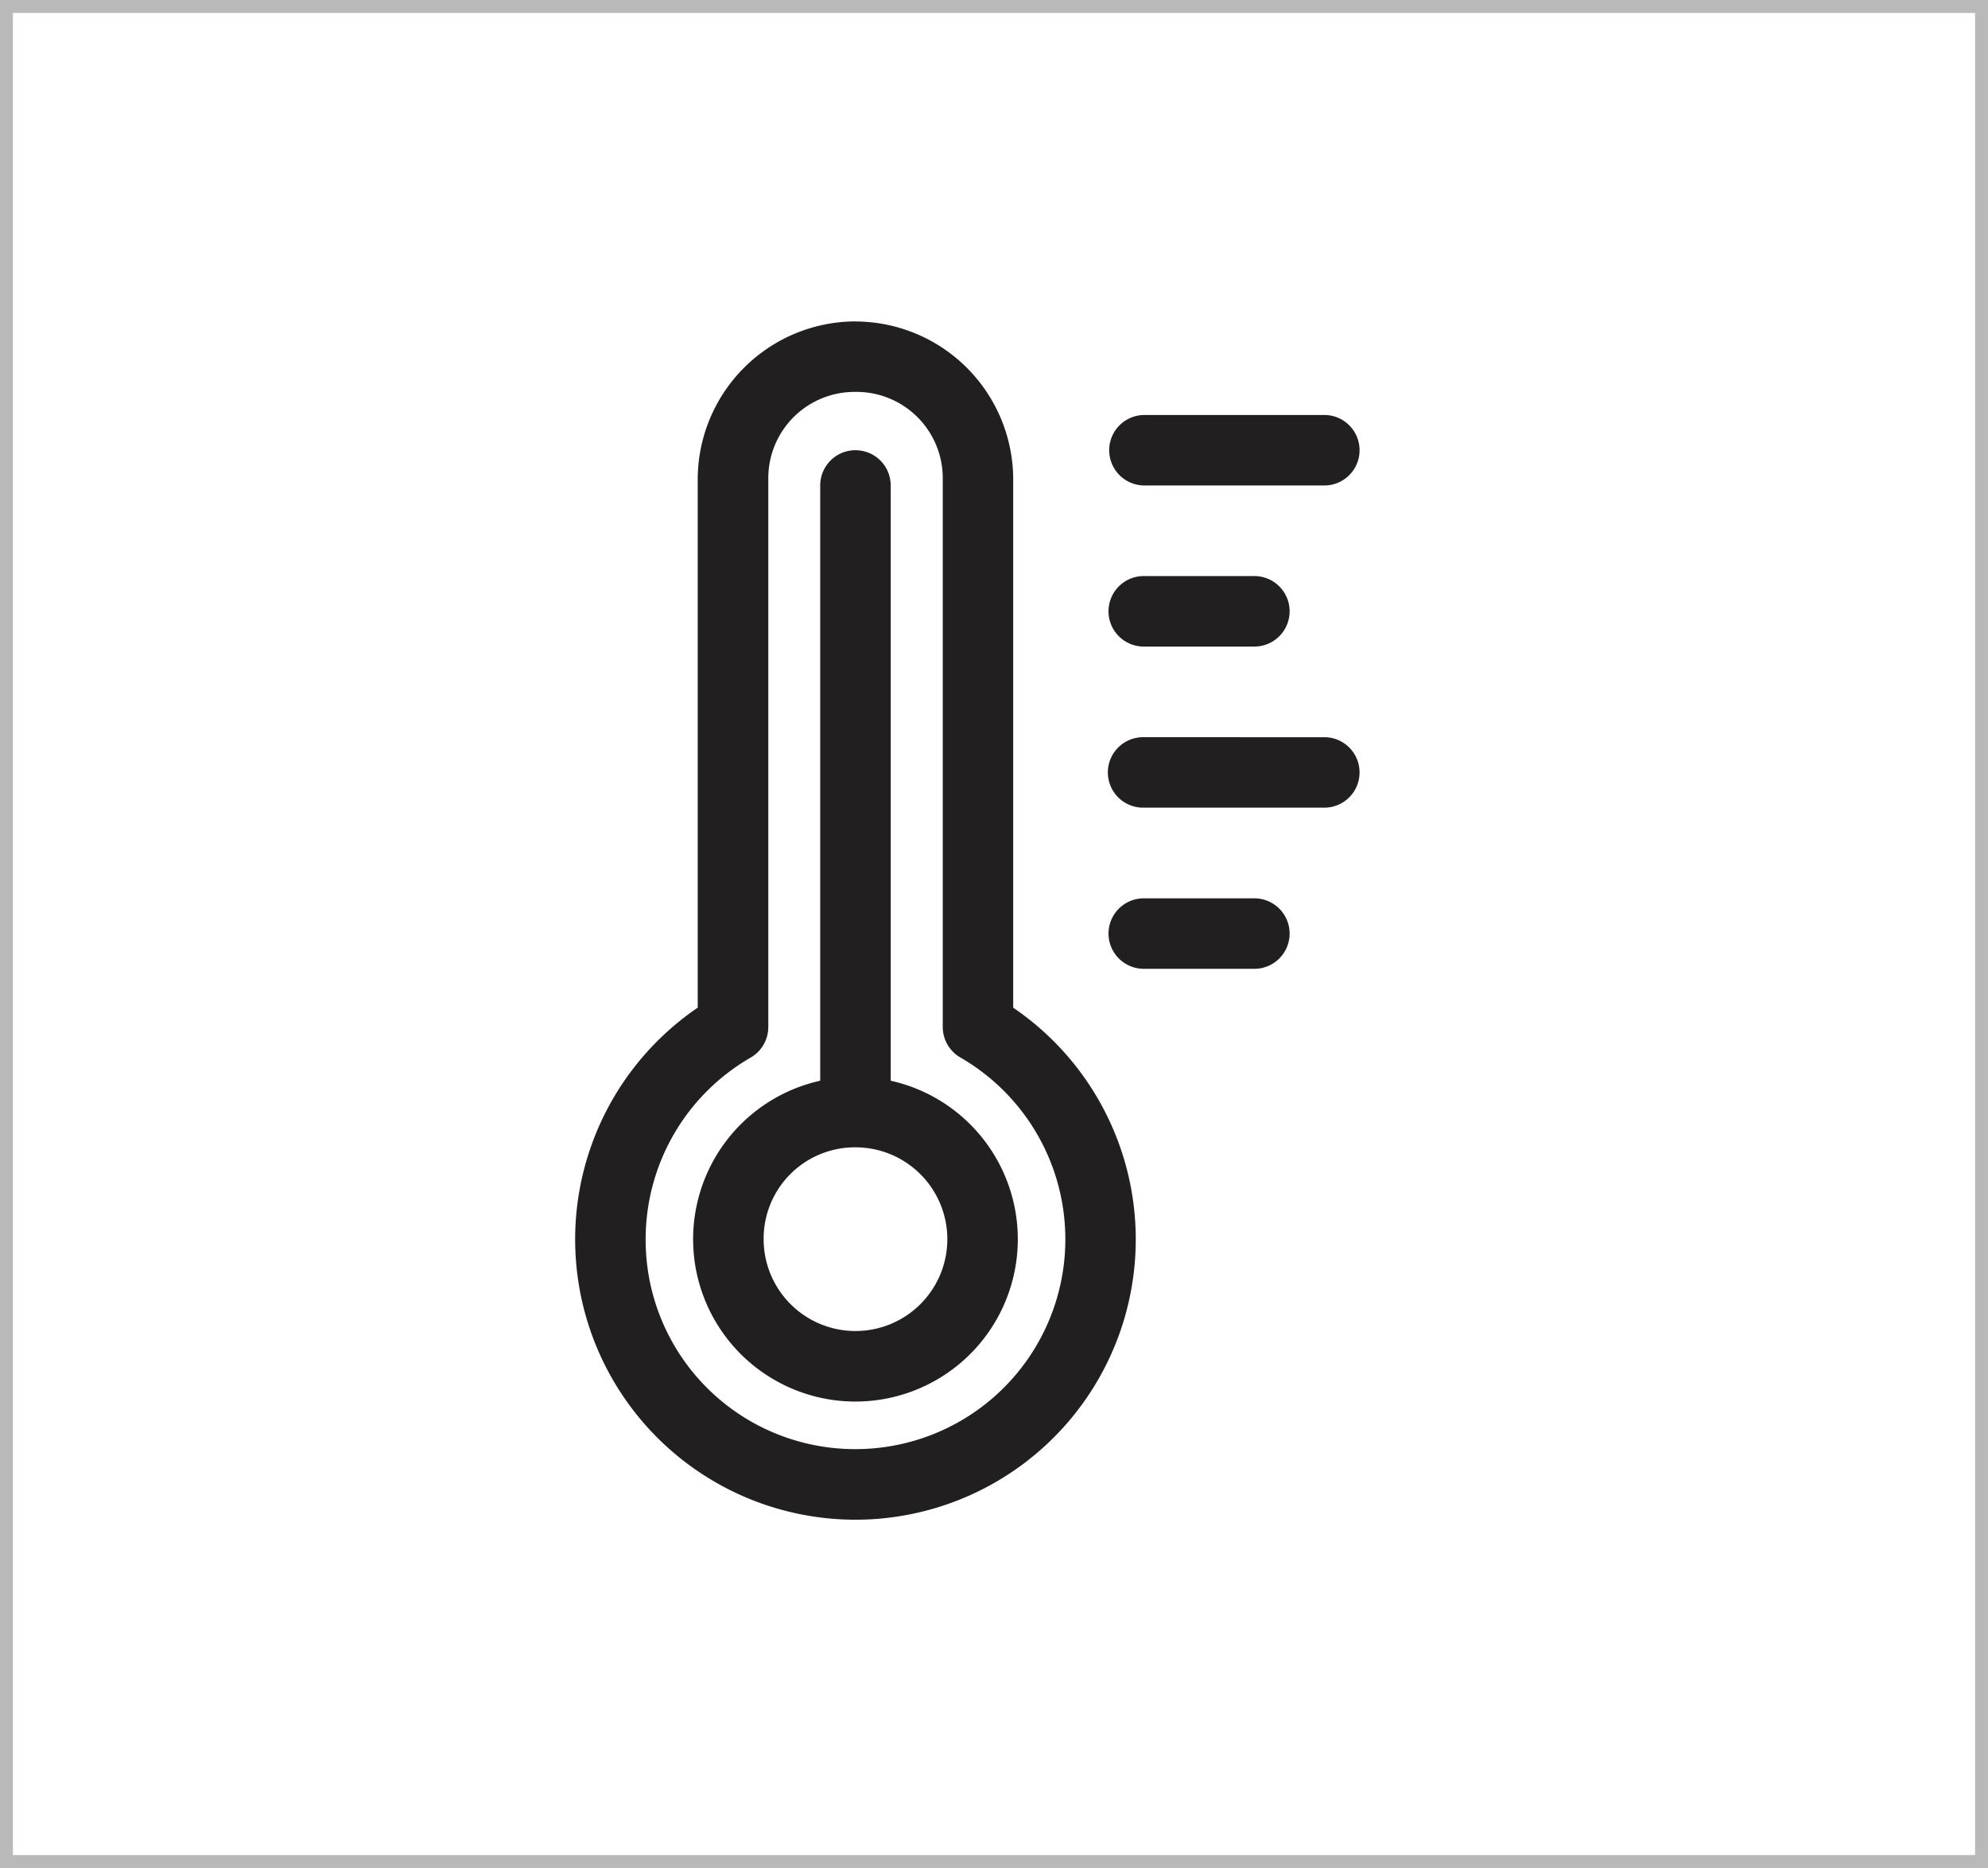
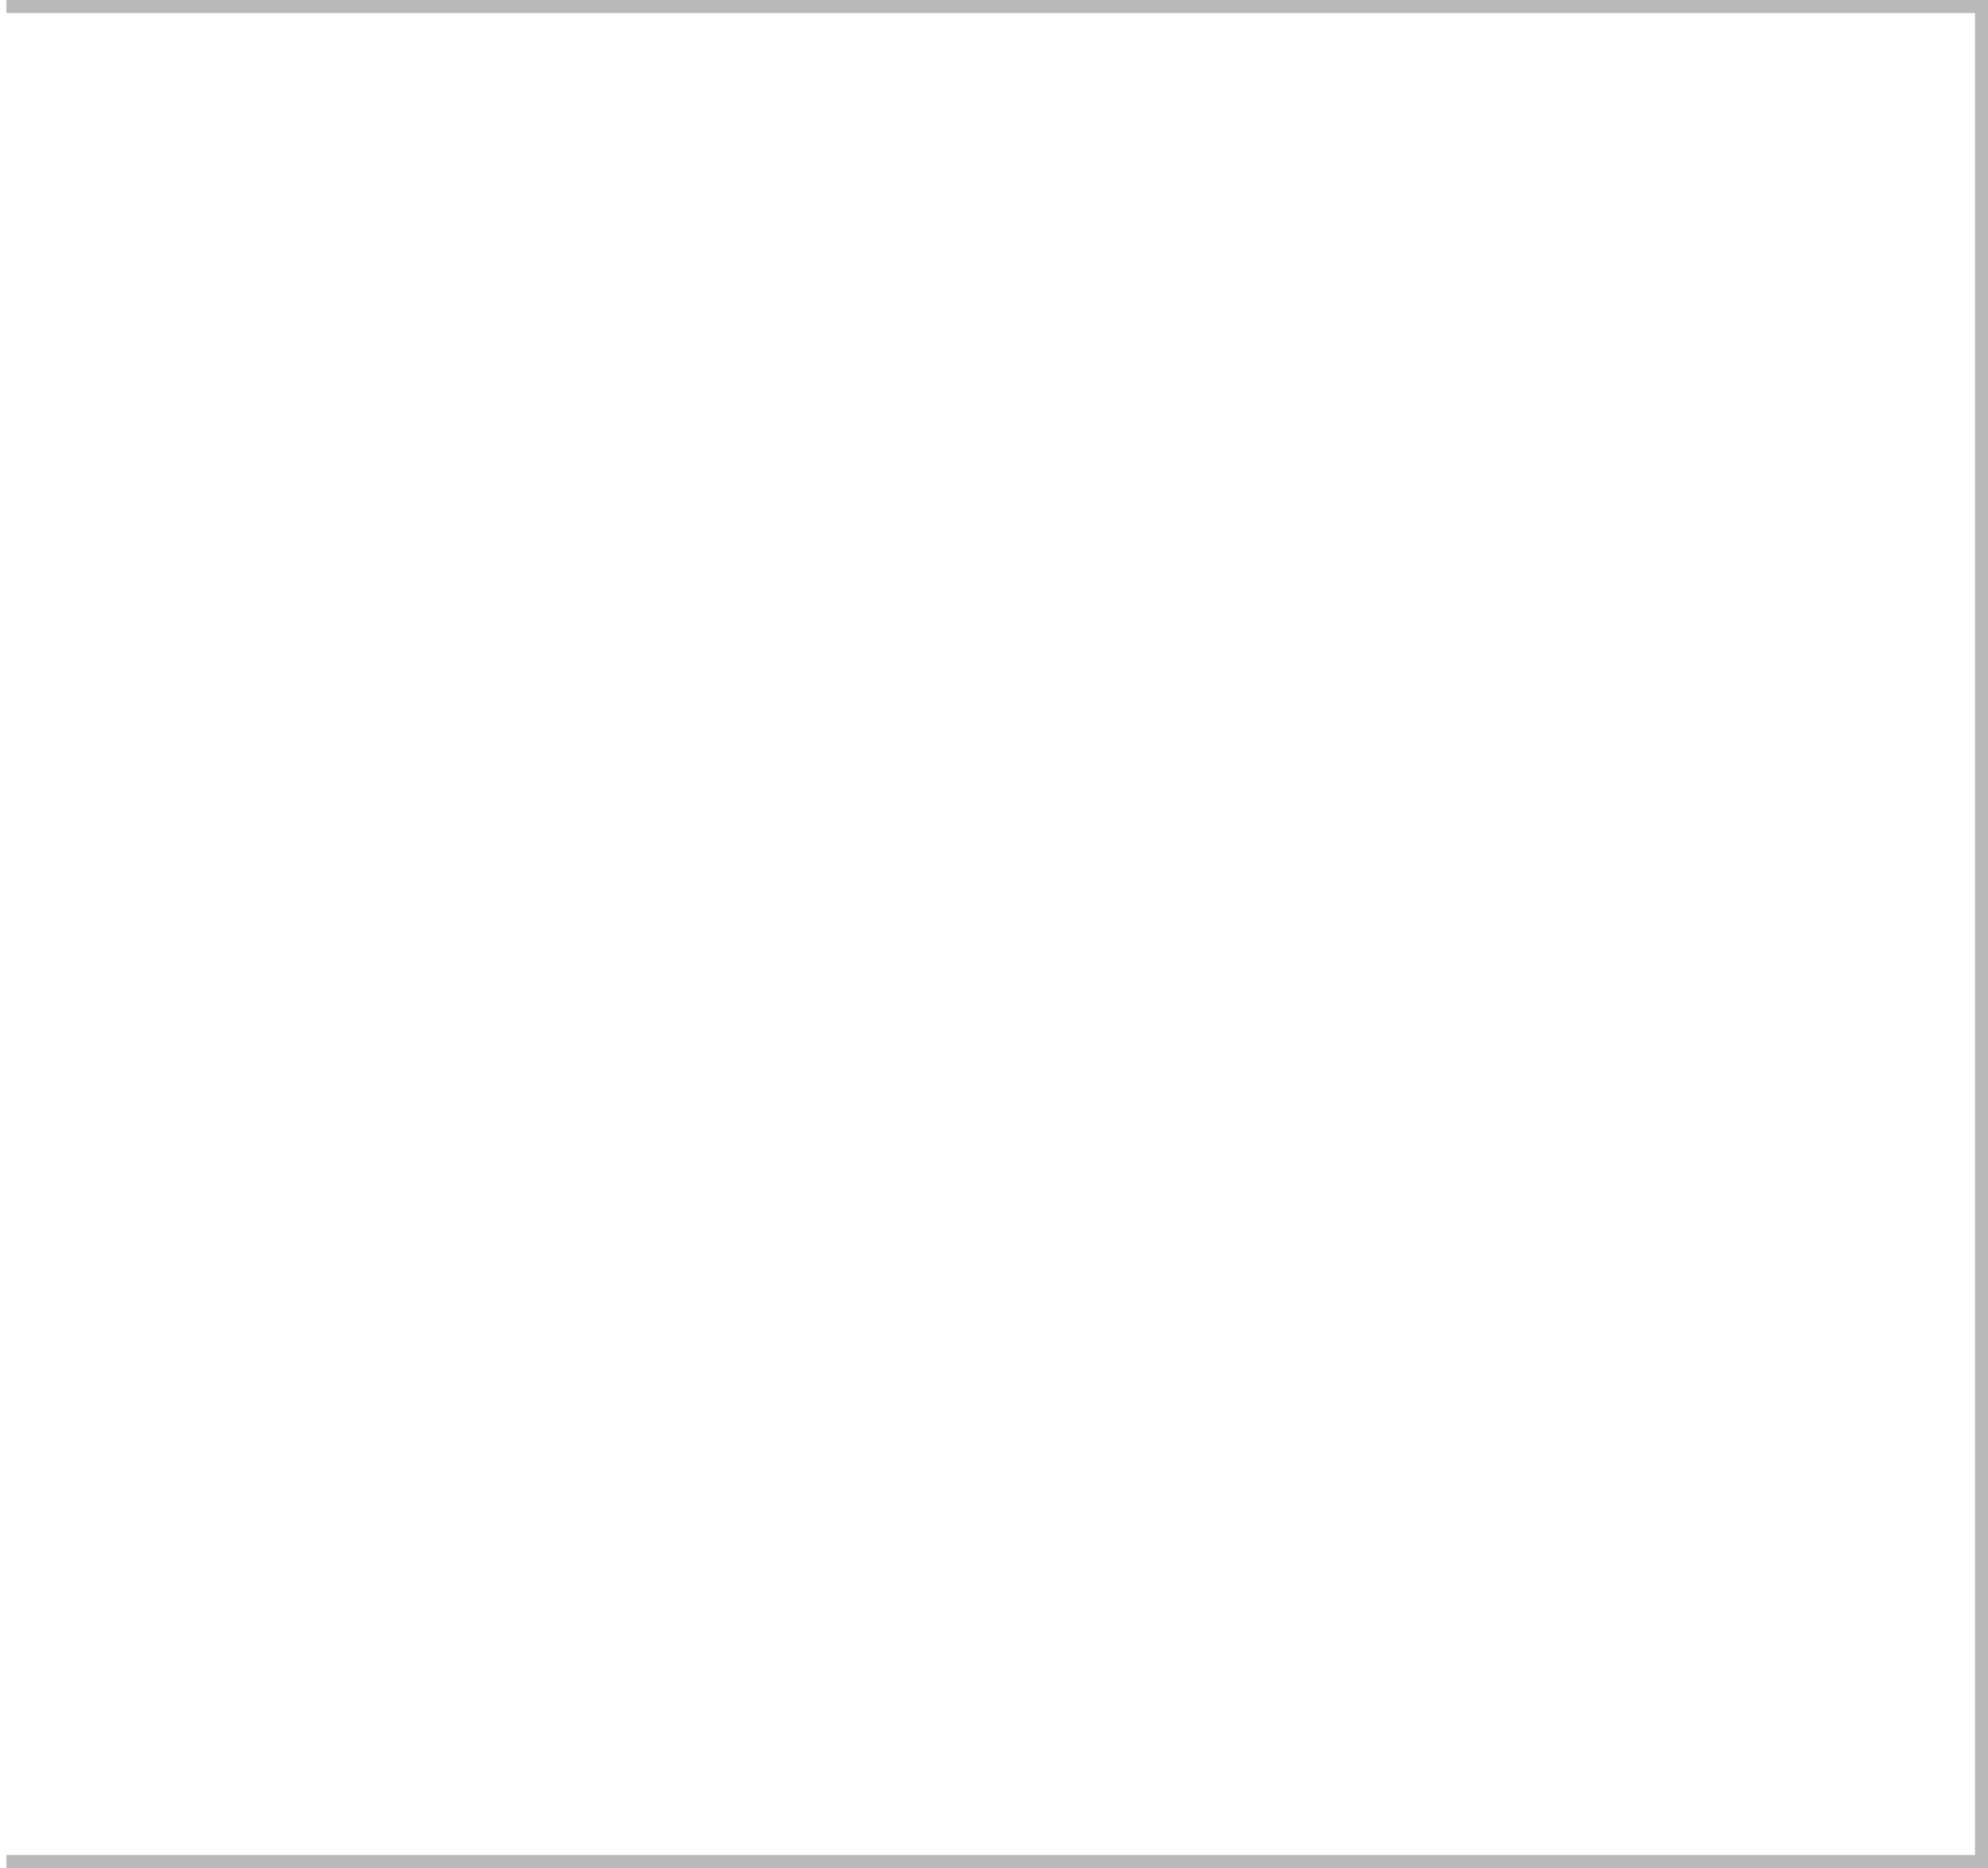
<svg xmlns="http://www.w3.org/2000/svg" width="153.94" height="144.64" viewBox="0 0 153.94 144.64">
  <g data-name="Group 132">
-     <path data-name="Rectangle 119" transform="translate(.5 .5)" style="fill:none;stroke:#bab9b9" d="M0 0h152.94v143.64H0z" />
-     <path data-name="Path 141" d="M352.519 2169.348a7.112 7.112 0 1 1-7.112 7.113 7.07 7.07 0 0 1 7.112-7.113m22.323-19.28a2.728 2.728 0 0 0 0 5.457h8.565a2.728 2.728 0 1 0 0-5.457zm0-12.476a2.728 2.728 0 1 0 0 5.455h14.034a2.728 2.728 0 0 0 0-5.455zm0-12.478a2.729 2.729 0 0 0 0 5.459h8.565a2.729 2.729 0 0 0 0-5.459h-8.567zm-22.323-9.746a2.731 2.731 0 0 0-2.731 2.728v46.095a12.571 12.571 0 1 0 5.459 0V2118.1a2.728 2.728 0 0 0-2.728-2.729m22.323-2.728a2.729 2.729 0 0 0 0 5.457h14.034a2.729 2.729 0 0 0 0-5.457zm-22.323-1.789a6.681 6.681 0 0 1 6.758 6.756v42.421a2.728 2.728 0 0 0 1.365 2.362 16.249 16.249 0 0 1-8.121 30.323 16.208 16.208 0 0 1-16.251-16.248 16.241 16.241 0 0 1 8.13-14.068 2.733 2.733 0 0 0 1.368-2.363v-42.426a6.68 6.68 0 0 1 6.758-6.756zm0-5.458a12.25 12.25 0 0 0-12.217 12.214v40.925a21.705 21.705 0 1 0 24.43 0v-40.92a12.249 12.249 0 0 0-12.213-12.214" style="fill:#221f20" transform="translate(-286.275 -2080.509)" />
+     <path data-name="Rectangle 119" transform="translate(.5 .5)" style="fill:none;stroke:#bab9b9" d="M0 0h152.94v143.64H0" />
  </g>
</svg>